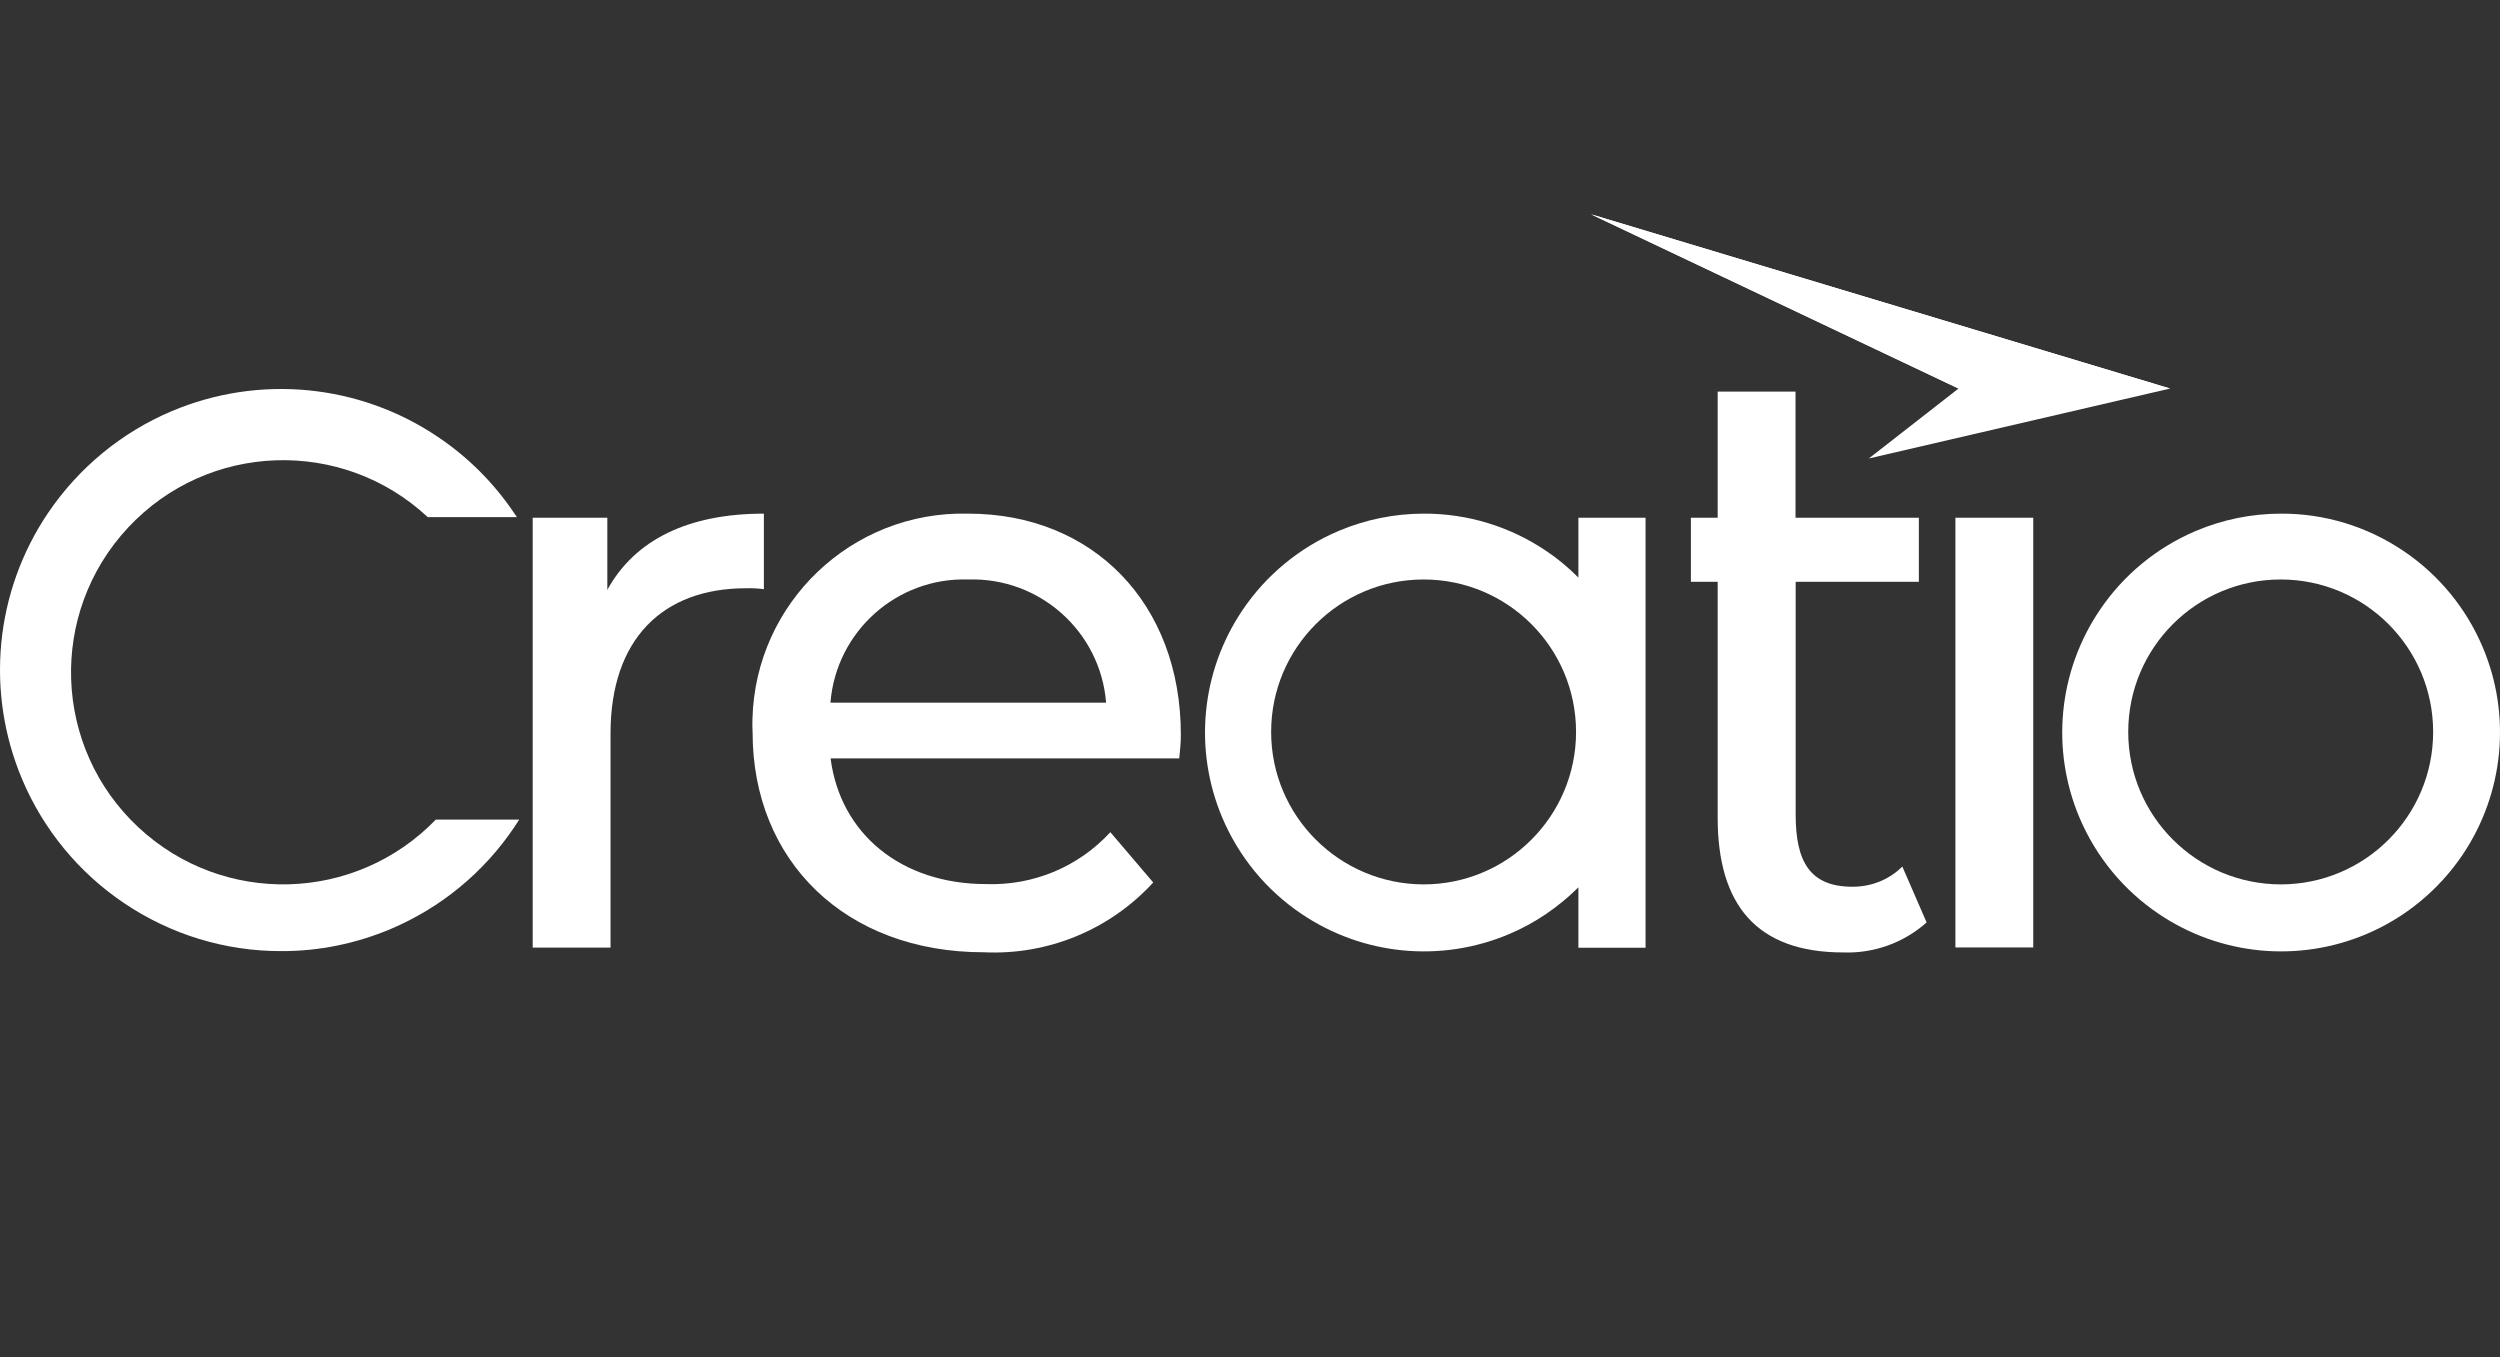
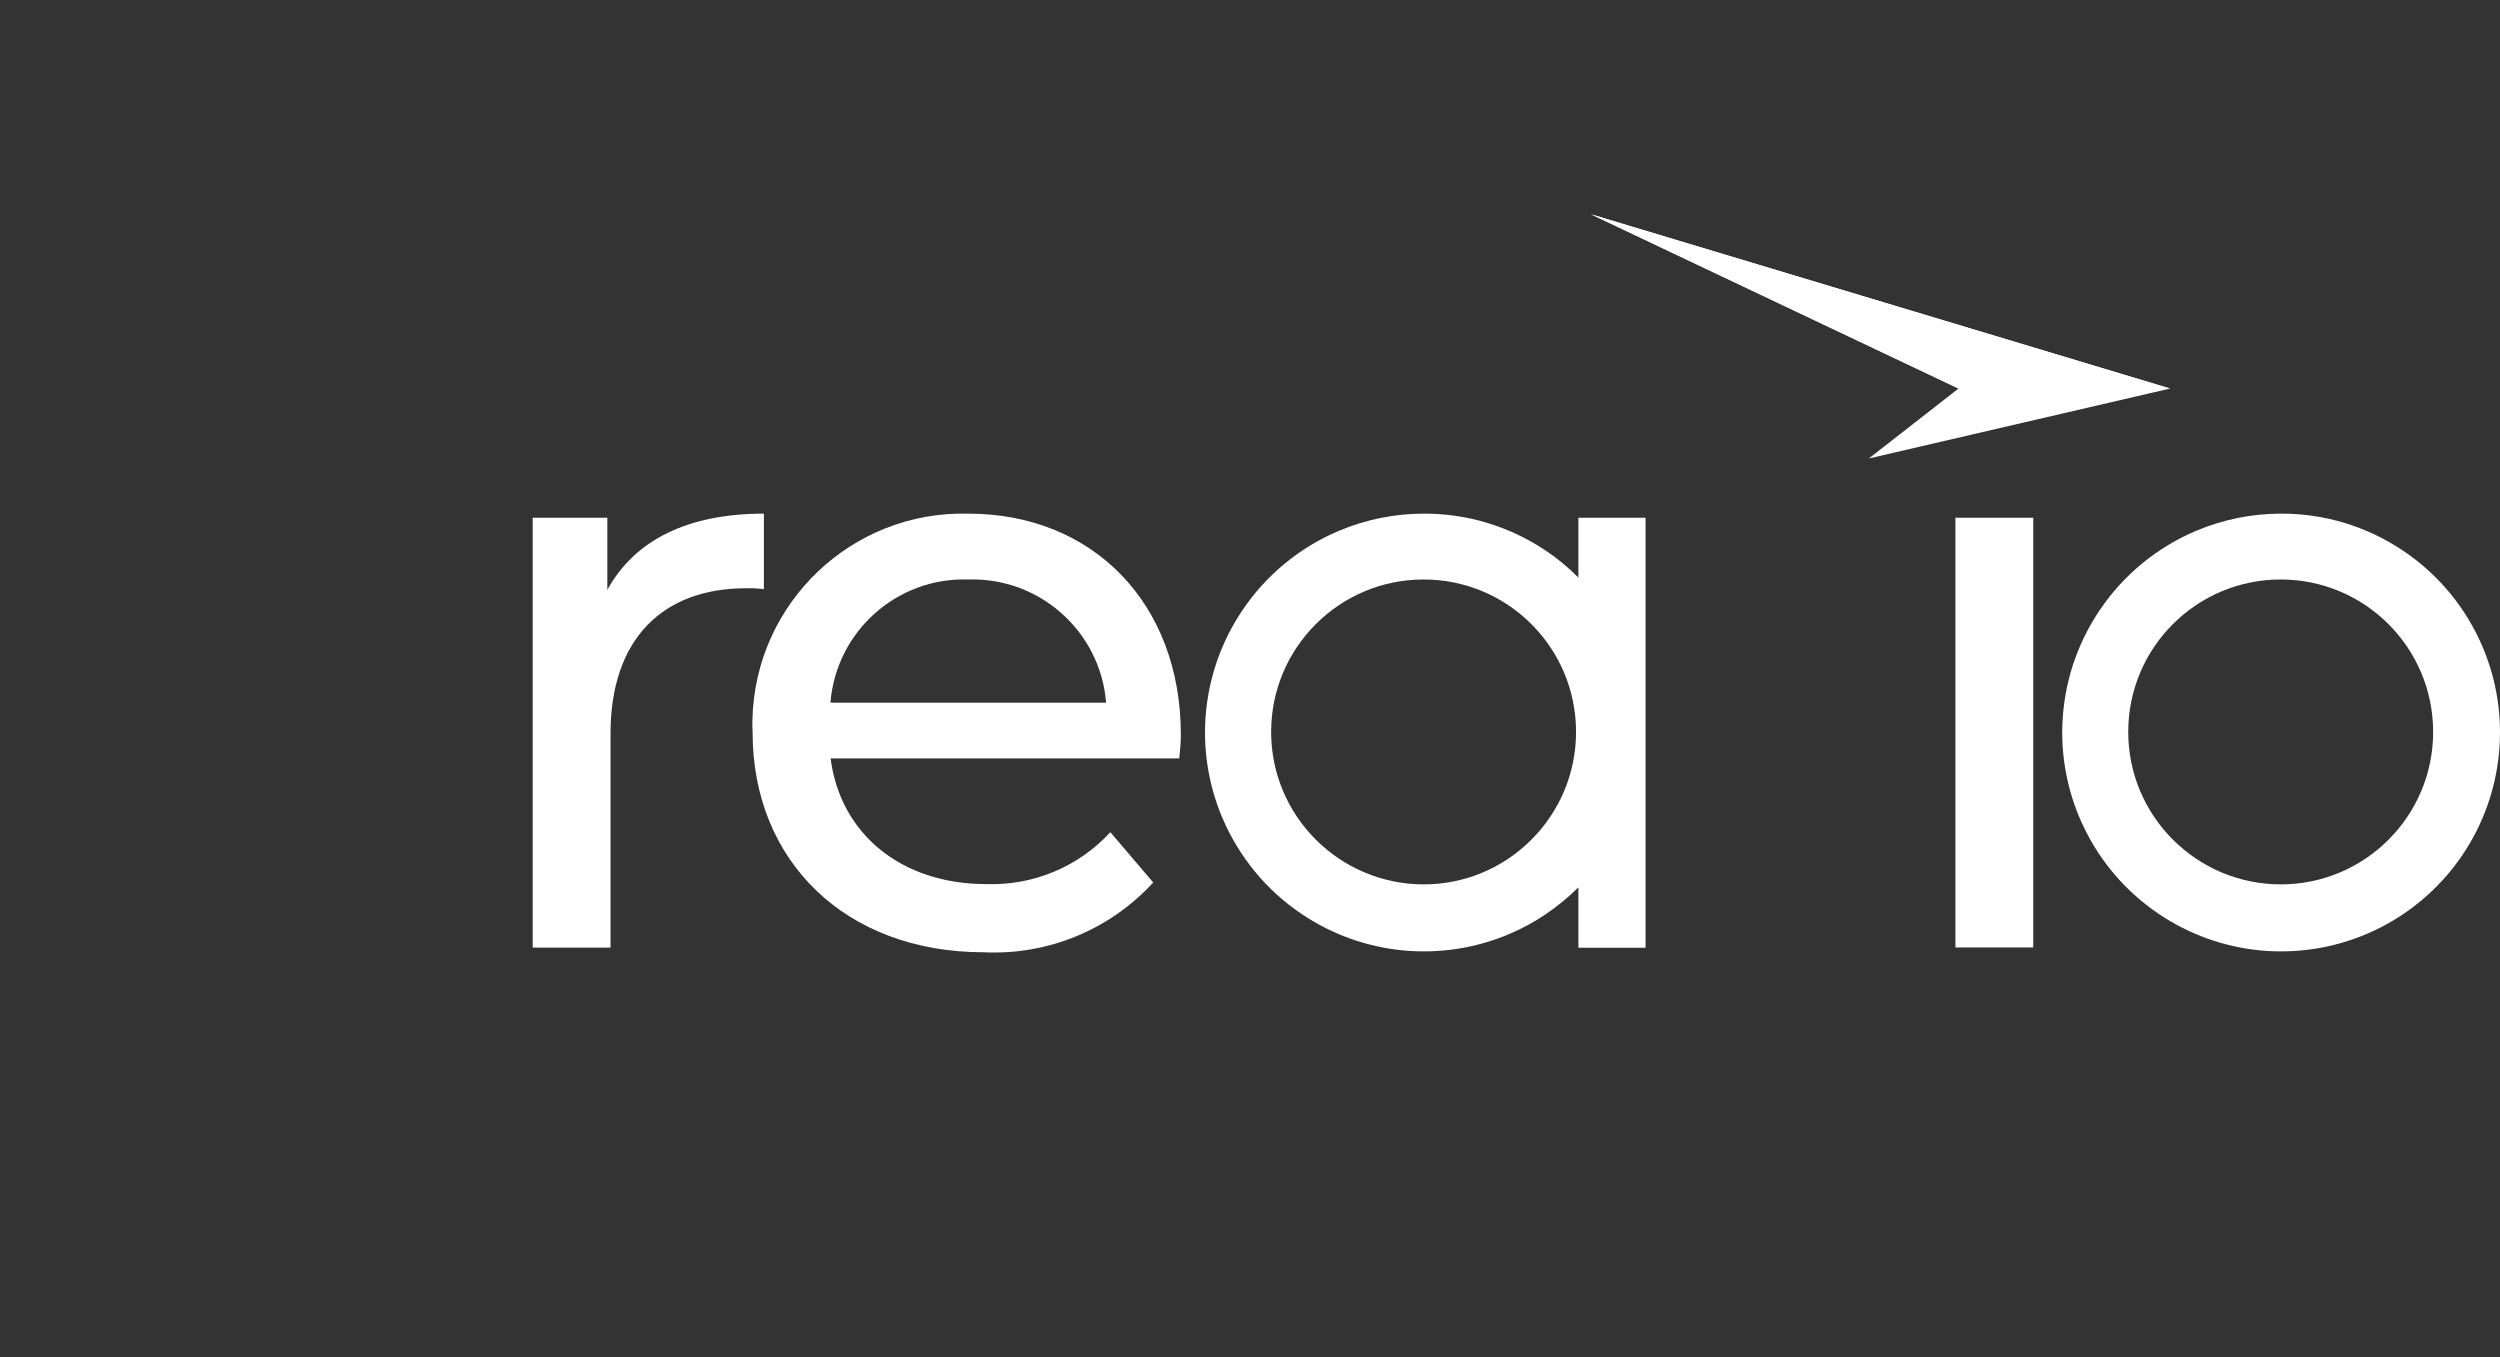
<svg xmlns="http://www.w3.org/2000/svg" width="140" height="76" viewBox="0 0 140 76" fill="none">
  <rect x="0" y="0" width="140" height="76" fill="#333333" stroke="none" />
  <g clip-path="url(#clip0_8931_36511)">
-     <path d="M7.758 46.338C2.957 41.865 2.695 34.351 7.168 29.55C11.642 24.749 19.155 24.487 23.956 28.96H28.946C28.897 28.878 28.84 28.805 28.791 28.731C27.66 27.051 26.218 25.609 24.538 24.478C20.13 21.496 14.51 20.955 9.61 23.028C6.8 24.216 4.399 26.199 2.687 28.731C-0.288 33.139 -0.828 38.751 1.245 43.651C2.433 46.461 4.415 48.87 6.947 50.574C9.544 52.328 12.609 53.27 15.747 53.262C17.852 53.27 19.934 52.844 21.875 52.025C24.686 50.837 27.095 48.854 28.799 46.322C28.889 46.183 28.987 46.043 29.077 45.896H24.407C19.901 50.558 12.502 50.755 7.758 46.338Z" fill="white" />
    <path d="M139.033 36.244C138.108 34.056 136.567 32.18 134.593 30.853C132.569 29.485 130.185 28.755 127.743 28.764C126.104 28.764 124.482 29.091 122.974 29.73C120.787 30.656 118.91 32.197 117.583 34.171C115.264 37.604 114.838 41.971 116.452 45.789C117.378 47.977 118.919 49.853 120.893 51.181C124.326 53.499 128.693 53.925 132.511 52.311C134.699 51.386 136.567 49.845 137.903 47.871C140.221 44.429 140.647 40.054 139.033 36.244ZM127.718 49.526C123.007 49.517 119.181 45.699 119.181 40.988C119.181 36.269 123.007 32.451 127.718 32.451C132.438 32.451 136.256 36.277 136.256 40.988C136.256 45.699 132.438 49.526 127.718 49.526Z" fill="white" />
    <path d="M54.223 28.764C47.71 28.6 42.302 33.754 42.138 40.259C42.13 40.513 42.13 40.767 42.146 41.021C42.146 48.198 47.325 53.327 55.092 53.327C58.681 53.499 62.155 52.066 64.58 49.419L62.179 46.601C60.401 48.542 57.861 49.599 55.231 49.509C50.463 49.509 47.054 46.691 46.514 42.471H66.038C66.087 42.062 66.128 41.521 66.128 41.152C66.128 33.762 61.18 28.764 54.223 28.764ZM46.505 39.349C46.825 35.359 50.225 32.32 54.223 32.451C58.222 32.328 61.622 35.359 61.942 39.349H46.505Z" fill="white" />
    <path d="M42.777 28.764C38.557 28.764 35.558 30.214 34.01 33.032V28.993H29.831V53.065H34.19V41.07C34.19 35.802 37.099 32.942 41.777 32.942C42.113 32.934 42.441 32.95 42.777 32.992V28.764Z" fill="white" />
-     <path d="M103.728 49.657C101.327 49.657 100.557 48.207 100.557 45.617V32.582H107.456V28.993H100.549V21.93H96.19V28.993H94.69V32.582H96.19V45.798C96.19 50.656 98.361 53.336 103.22 53.336C104.932 53.401 106.612 52.795 107.89 51.656L106.53 48.526C105.792 49.264 104.785 49.665 103.728 49.657Z" fill="white" />
    <path d="M113.862 28.993H109.503V53.057H113.862V28.993Z" fill="white" />
    <path d="M88.39 32.344C87.841 31.795 87.243 31.287 86.588 30.853C84.564 29.485 82.18 28.755 79.738 28.764C78.099 28.764 76.477 29.091 74.969 29.73C72.782 30.656 70.906 32.197 69.578 34.171C67.26 37.604 66.834 41.971 68.448 45.789C69.373 47.977 70.914 49.853 72.888 51.181C76.321 53.499 80.689 53.925 84.507 52.311C85.965 51.697 87.276 50.796 88.39 49.69V53.073H92.151V28.993H88.39V32.344ZM79.722 49.526C75.01 49.517 71.184 45.699 71.184 40.988C71.184 36.269 75.01 32.451 79.722 32.451C84.441 32.451 88.259 36.277 88.259 40.988C88.259 45.699 84.433 49.526 79.722 49.526Z" fill="white" />
    <path d="M121.524 21.758L104.654 25.675L109.676 21.758L89.095 12L121.524 21.758Z" fill="white" />
    <path d="M121.524 21.758H109.676L89.095 12L121.524 21.758Z" fill="white" />
  </g>
  <defs>
    <clipPath id="clip0_8931_36511">
      <rect width="140" height="76" fill="white" />
    </clipPath>
  </defs>
</svg>